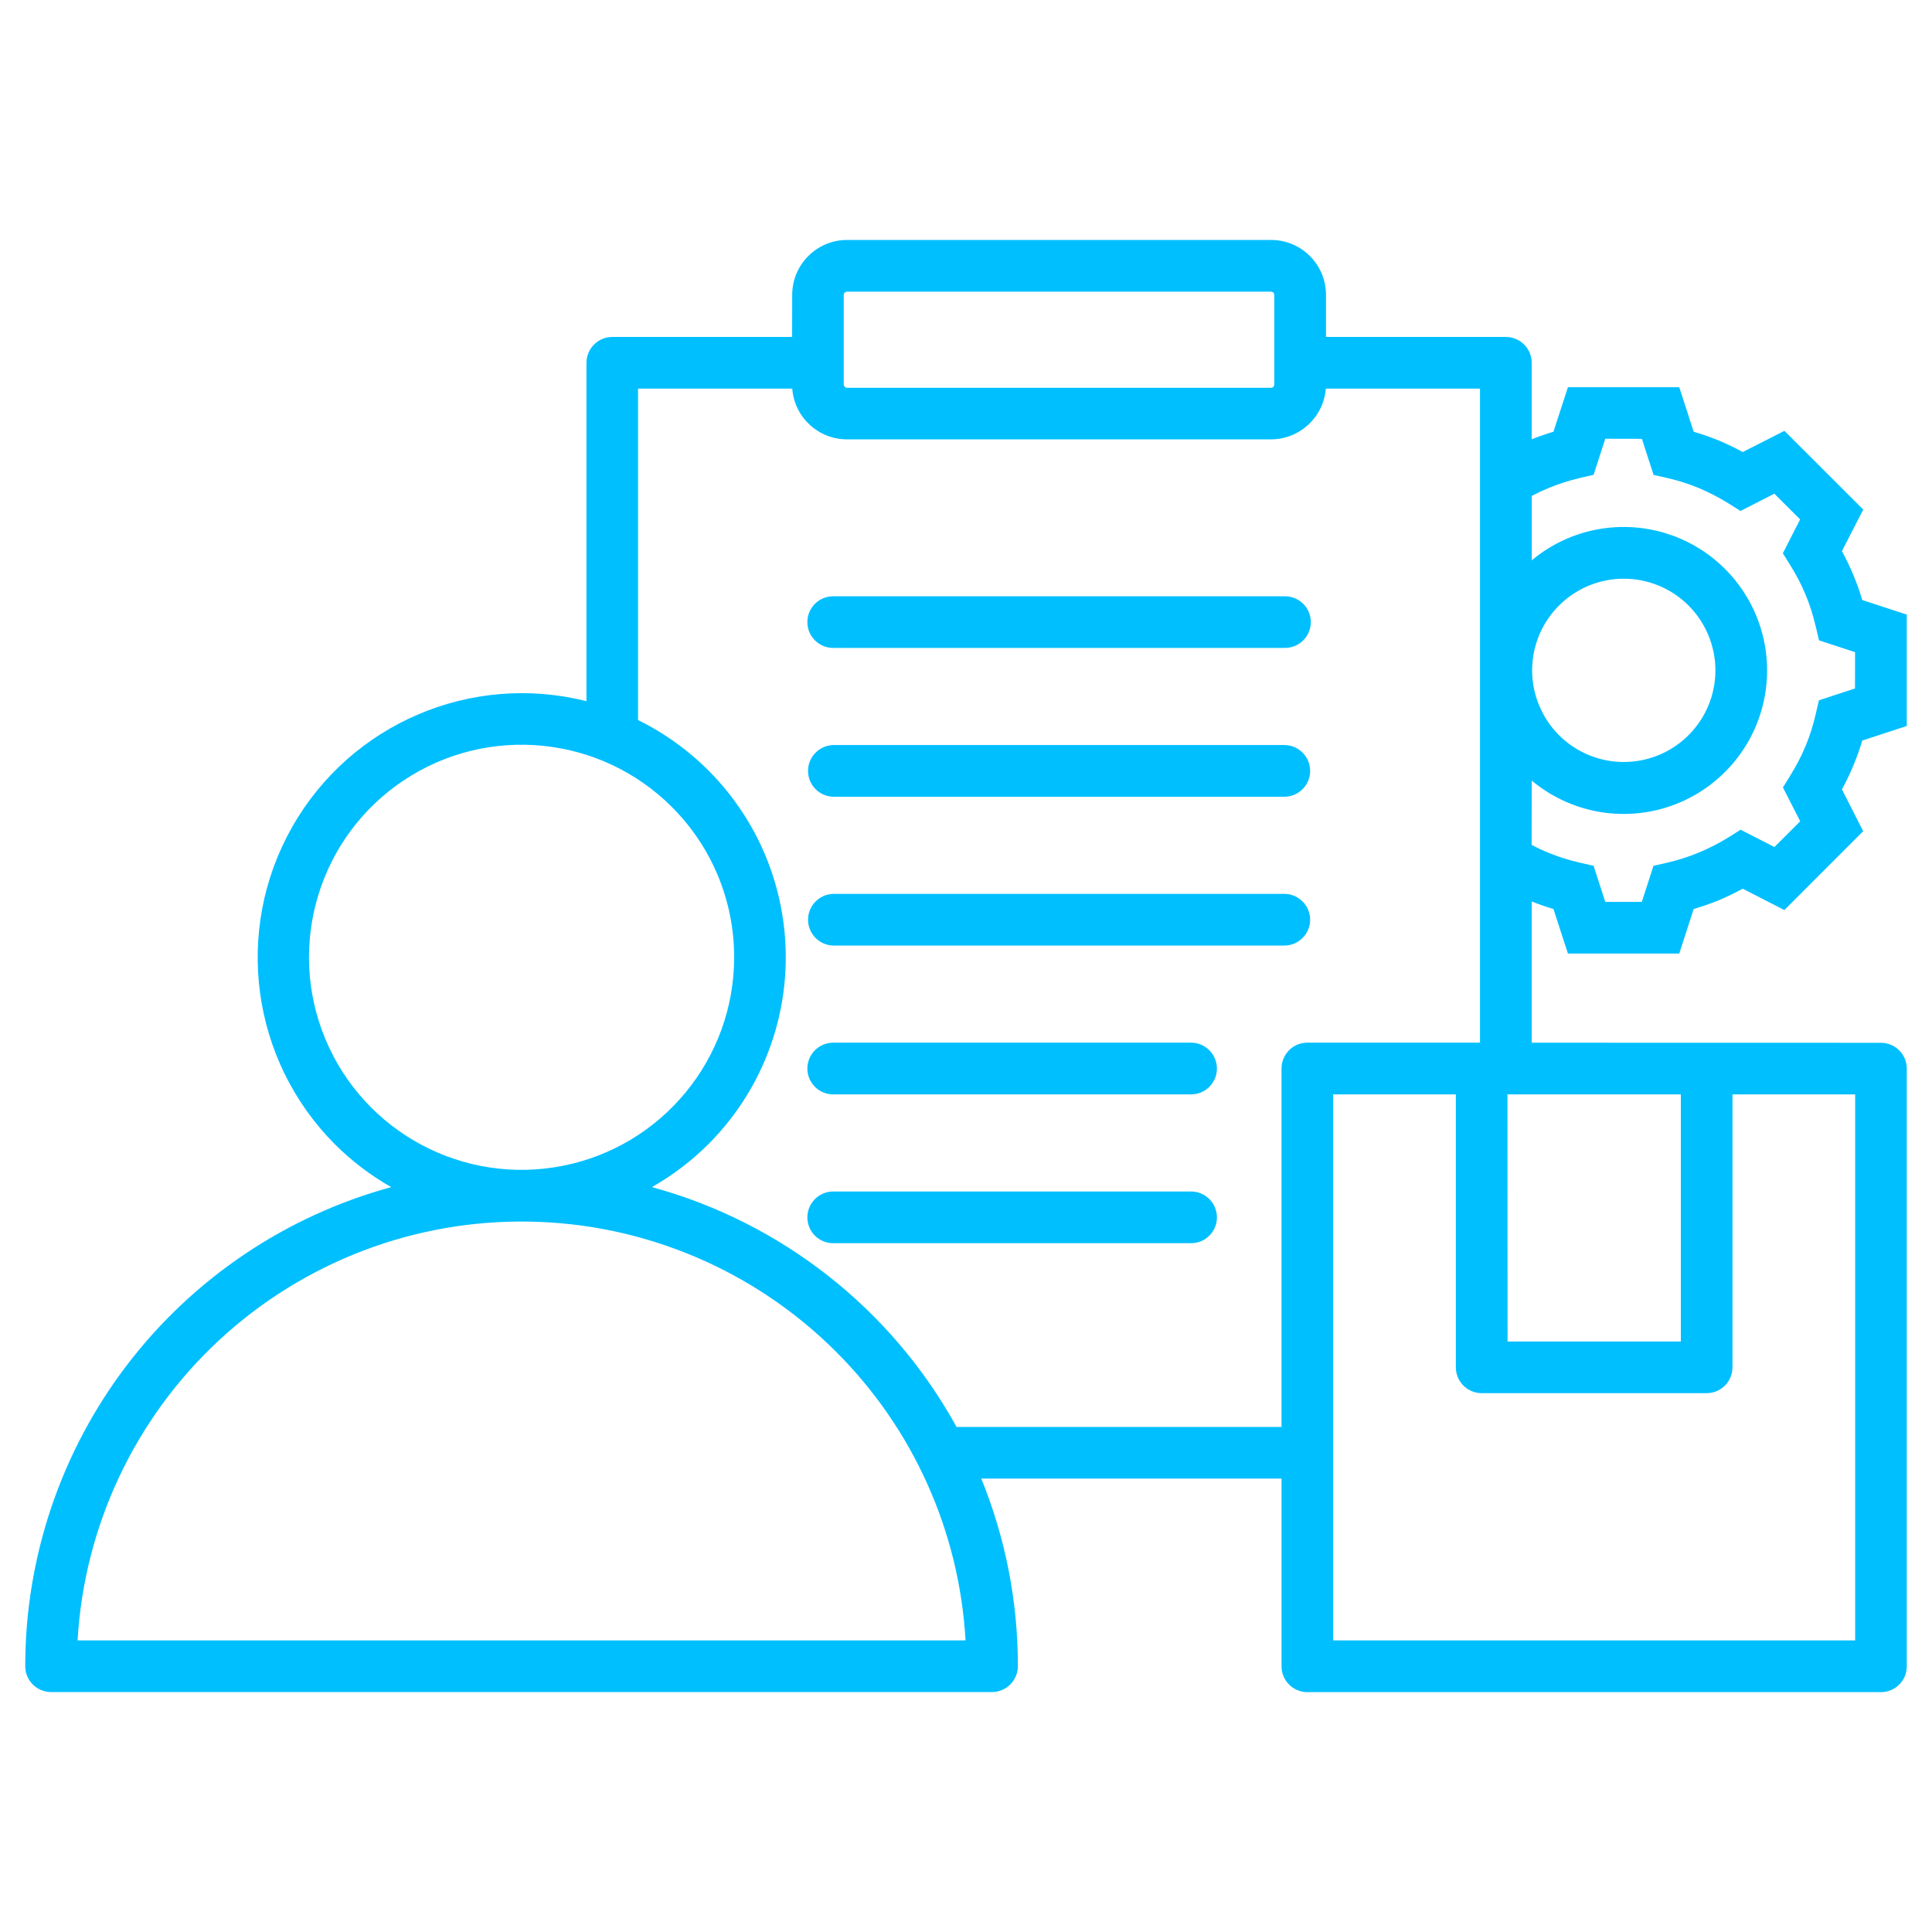
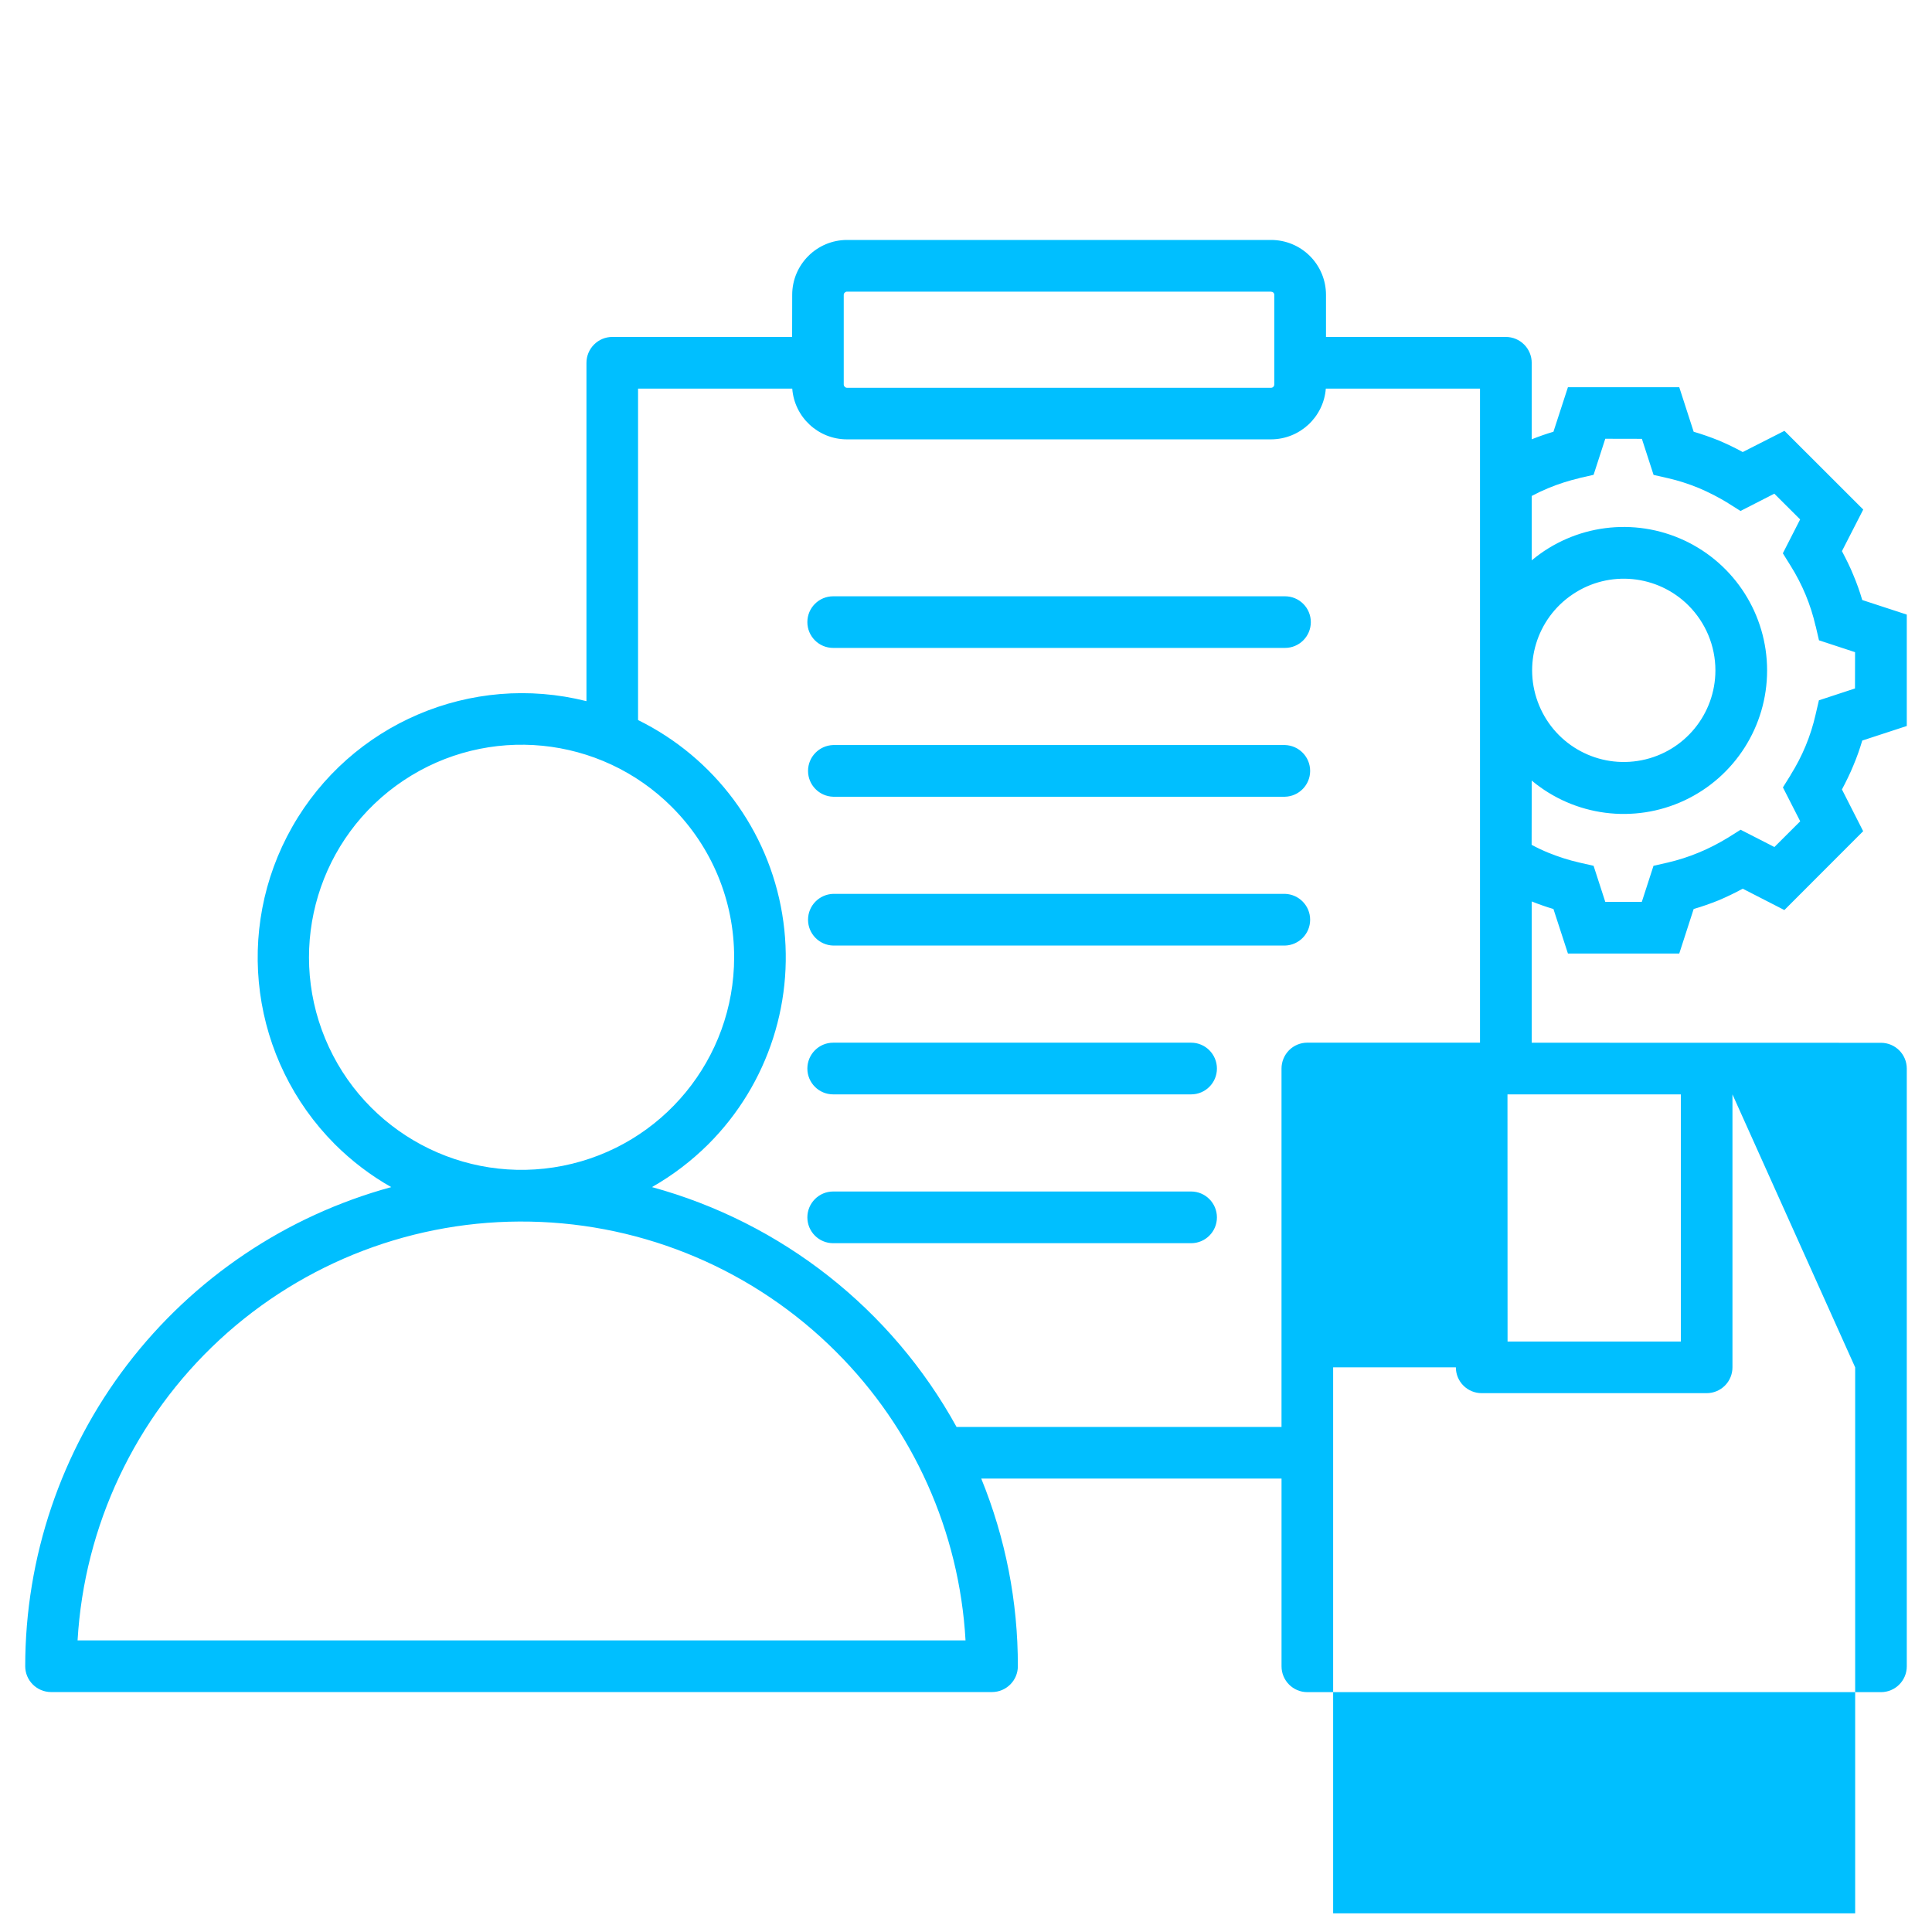
<svg xmlns="http://www.w3.org/2000/svg" viewBox="0 0 100 100" fill-rule="evenodd">
-   <path d="m79.281 22.738c0.367-0.145 0.738-0.277 1.125-0.391l0.75-2.305h5.762l0.746 2.305c0.441 0.129 0.875 0.281 1.301 0.453 0.422 0.18 0.836 0.375 1.238 0.598l2.16-1.098 4.078 4.074-1.102 2.152c0.211 0.406 0.422 0.816 0.59 1.238 0.18 0.422 0.332 0.855 0.461 1.293l2.305 0.754v5.766l-2.305 0.754c-0.129 0.438-0.281 0.871-0.461 1.293-0.172 0.422-0.375 0.832-0.59 1.238l1.098 2.16-4.078 4.082-2.156-1.105c-0.402 0.219-0.816 0.418-1.238 0.598-0.426 0.172-0.859 0.324-1.301 0.453l-0.746 2.305h-5.762l-0.75-2.305c-0.387-0.113-0.758-0.246-1.125-0.391v7.312l18.078 0.004c0.738 0 1.336 0.598 1.336 1.336v30.938c0 0.738-0.598 1.336-1.336 1.336h-29.691c-0.738 0-1.336-0.598-1.336-1.336v-9.719h-15.543c1.258 3.086 1.902 6.383 1.895 9.715 0 0.734-0.598 1.332-1.336 1.336h-48.707c-0.738-0.004-1.336-0.602-1.336-1.336 0-5.641 1.855-11.125 5.277-15.605 3.426-4.481 8.227-7.711 13.668-9.195-1.07-0.605-2.051-1.355-2.922-2.223-4.34-4.359-5.242-11.074-2.203-16.422 3.035-5.344 9.266-8.008 15.23-6.508v-17.512c0-0.355 0.141-0.695 0.391-0.945 0.25-0.254 0.594-0.395 0.945-0.395h9.309l0.004-2.18c0-1.566 1.273-2.84 2.84-2.84h21.945c0.754 0 1.477 0.297 2.012 0.832 0.531 0.531 0.832 1.254 0.832 2.008v2.18h9.312-0.004c0.355 0 0.695 0.141 0.949 0.395 0.25 0.25 0.391 0.59 0.391 0.945zm-29.77 51.121h16.82v-18.551c0-0.355 0.141-0.695 0.391-0.949 0.25-0.25 0.59-0.391 0.945-0.391h8.938v-33.852h-7.981c-0.117 1.48-1.352 2.621-2.836 2.625h-21.949c-1.484 0-2.719-1.145-2.832-2.625h-7.981v17.156h0.004c3.957 1.949 6.738 5.688 7.457 10.039 0.723 4.356-0.699 8.789-3.82 11.91-0.871 0.867-1.855 1.617-2.922 2.223 6.715 1.836 12.406 6.312 15.766 12.414zm-6.242-3.894h0.004c-4.211-4.207-9.883-6.621-15.832-6.734-5.949-0.117-11.711 2.078-16.078 6.117-4.367 4.043-7 9.617-7.348 15.559h45.961c-0.32-5.637-2.707-10.957-6.703-14.941zm-8.492-28.195c-3.711-3.711-9.527-4.285-13.891-1.371-4.367 2.914-6.062 8.508-4.055 13.359 2.008 4.848 7.16 7.606 12.309 6.582 5.148-1.023 8.859-5.543 8.859-10.793 0.004-2.918-1.156-5.715-3.223-7.777zm54.895 14.875v14.129c0 0.355-0.141 0.695-0.391 0.945s-0.59 0.391-0.945 0.391h-11.645c-0.355 0-0.695-0.141-0.945-0.391s-0.391-0.59-0.391-0.945v-14.129h-6.352v28.262h27.02v-28.262zm-11.645 0 0.004 12.793h8.969v-12.793zm-34.902 7.703c-0.738 0-1.336-0.598-1.336-1.336s0.598-1.34 1.336-1.34h18.527c0.738 0 1.336 0.602 1.336 1.34s-0.598 1.336-1.336 1.336zm0-7.703c-0.738 0-1.336-0.598-1.336-1.336 0-0.738 0.598-1.34 1.336-1.34h18.527c0.738 0 1.336 0.602 1.336 1.34 0 0.738-0.598 1.336-1.336 1.336zm0-7.703c-0.723-0.02-1.301-0.613-1.301-1.336 0-0.727 0.578-1.316 1.301-1.34h23.387c0.723 0.023 1.301 0.613 1.301 1.34 0 0.723-0.578 1.316-1.301 1.336zm0-7.703c-0.723-0.02-1.301-0.613-1.301-1.336 0-0.727 0.578-1.316 1.301-1.34h23.387c0.723 0.023 1.301 0.613 1.301 1.34 0 0.723-0.578 1.316-1.301 1.336zm0-7.703c-0.738 0-1.336-0.598-1.336-1.336s0.598-1.336 1.336-1.336h23.387c0.738 0 1.336 0.598 1.336 1.336s-0.598 1.336-1.336 1.336zm22.664-18.441h-21.949c-0.043 0-0.082 0.02-0.113 0.047-0.035 0.031-0.055 0.074-0.055 0.121v4.641-0.004c0 0.047 0.02 0.09 0.055 0.121 0.027 0.031 0.07 0.051 0.113 0.051h21.949c0.094 0 0.168-0.078 0.168-0.172v-4.637c0-0.043-0.016-0.086-0.047-0.117-0.035-0.031-0.078-0.047-0.121-0.047zm13.488 28.633c0.281 0.152 0.57 0.289 0.867 0.41 0.52 0.211 1.055 0.383 1.602 0.508l0.738 0.168 0.605 1.867h1.891l0.605-1.867 0.738-0.168c0.551-0.129 1.09-0.301 1.613-0.52 0.523-0.215 1.027-0.477 1.512-0.773l0.645-0.406 1.75 0.895 1.336-1.332-0.895-1.754 0.402-0.645h-0.004c0.301-0.48 0.562-0.984 0.781-1.512 0.215-0.52 0.387-1.059 0.512-1.613l0.172-0.738 1.867-0.613 0.004-1.879-1.867-0.613-0.172-0.738h-0.004c-0.125-0.551-0.297-1.09-0.512-1.609-0.219-0.527-0.48-1.031-0.781-1.512l-0.402-0.645 0.895-1.754-1.336-1.332-1.75 0.895-0.645-0.406h0.004c-0.484-0.297-0.988-0.555-1.508-0.777-0.523-0.215-1.062-0.391-1.613-0.516l-0.738-0.168-0.605-1.867-1.895-0.004-0.605 1.867-0.738 0.168v0.004c-0.547 0.129-1.086 0.301-1.605 0.516-0.293 0.121-0.582 0.258-0.859 0.406v3.332c2.211-1.848 5.293-2.25 7.906-1.027 2.609 1.223 4.277 3.844 4.277 6.727 0 2.883-1.668 5.504-4.277 6.727-2.613 1.223-5.695 0.82-7.906-1.027zm8.113-12.391h0.004c-1.605-1.598-4.113-1.84-5.988-0.578-1.879 1.258-2.609 3.668-1.738 5.758 0.867 2.09 3.086 3.273 5.305 2.832s3.816-2.391 3.816-4.652c0-1.262-0.504-2.469-1.395-3.359z" fill="#00bfff" />
+   <path d="m79.281 22.738c0.367-0.145 0.738-0.277 1.125-0.391l0.75-2.305h5.762l0.746 2.305c0.441 0.129 0.875 0.281 1.301 0.453 0.422 0.18 0.836 0.375 1.238 0.598l2.16-1.098 4.078 4.074-1.102 2.152c0.211 0.406 0.422 0.816 0.59 1.238 0.18 0.422 0.332 0.855 0.461 1.293l2.305 0.754v5.766l-2.305 0.754c-0.129 0.438-0.281 0.871-0.461 1.293-0.172 0.422-0.375 0.832-0.59 1.238l1.098 2.16-4.078 4.082-2.156-1.105c-0.402 0.219-0.816 0.418-1.238 0.598-0.426 0.172-0.859 0.324-1.301 0.453l-0.746 2.305h-5.762l-0.75-2.305c-0.387-0.113-0.758-0.246-1.125-0.391v7.312l18.078 0.004c0.738 0 1.336 0.598 1.336 1.336v30.938c0 0.738-0.598 1.336-1.336 1.336h-29.691c-0.738 0-1.336-0.598-1.336-1.336v-9.719h-15.543c1.258 3.086 1.902 6.383 1.895 9.715 0 0.734-0.598 1.332-1.336 1.336h-48.707c-0.738-0.004-1.336-0.602-1.336-1.336 0-5.641 1.855-11.125 5.277-15.605 3.426-4.481 8.227-7.711 13.668-9.195-1.07-0.605-2.051-1.355-2.922-2.223-4.34-4.359-5.242-11.074-2.203-16.422 3.035-5.344 9.266-8.008 15.23-6.508v-17.512c0-0.355 0.141-0.695 0.391-0.945 0.25-0.254 0.594-0.395 0.945-0.395h9.309l0.004-2.18c0-1.566 1.273-2.84 2.84-2.84h21.945c0.754 0 1.477 0.297 2.012 0.832 0.531 0.531 0.832 1.254 0.832 2.008v2.18h9.312-0.004c0.355 0 0.695 0.141 0.949 0.395 0.25 0.25 0.391 0.59 0.391 0.945zm-29.77 51.121h16.82v-18.551c0-0.355 0.141-0.695 0.391-0.949 0.25-0.25 0.59-0.391 0.945-0.391h8.938v-33.852h-7.981c-0.117 1.48-1.352 2.621-2.836 2.625h-21.949c-1.484 0-2.719-1.145-2.832-2.625h-7.981v17.156h0.004c3.957 1.949 6.738 5.688 7.457 10.039 0.723 4.356-0.699 8.789-3.82 11.91-0.871 0.867-1.855 1.617-2.922 2.223 6.715 1.836 12.406 6.312 15.766 12.414zm-6.242-3.894h0.004c-4.211-4.207-9.883-6.621-15.832-6.734-5.949-0.117-11.711 2.078-16.078 6.117-4.367 4.043-7 9.617-7.348 15.559h45.961c-0.32-5.637-2.707-10.957-6.703-14.941zm-8.492-28.195c-3.711-3.711-9.527-4.285-13.891-1.371-4.367 2.914-6.062 8.508-4.055 13.359 2.008 4.848 7.16 7.606 12.309 6.582 5.148-1.023 8.859-5.543 8.859-10.793 0.004-2.918-1.156-5.715-3.223-7.777zm54.895 14.875v14.129c0 0.355-0.141 0.695-0.391 0.945s-0.59 0.391-0.945 0.391h-11.645c-0.355 0-0.695-0.141-0.945-0.391s-0.391-0.59-0.391-0.945h-6.352v28.262h27.02v-28.262zm-11.645 0 0.004 12.793h8.969v-12.793zm-34.902 7.703c-0.738 0-1.336-0.598-1.336-1.336s0.598-1.34 1.336-1.34h18.527c0.738 0 1.336 0.602 1.336 1.34s-0.598 1.336-1.336 1.336zm0-7.703c-0.738 0-1.336-0.598-1.336-1.336 0-0.738 0.598-1.34 1.336-1.34h18.527c0.738 0 1.336 0.602 1.336 1.34 0 0.738-0.598 1.336-1.336 1.336zm0-7.703c-0.723-0.02-1.301-0.613-1.301-1.336 0-0.727 0.578-1.316 1.301-1.34h23.387c0.723 0.023 1.301 0.613 1.301 1.34 0 0.723-0.578 1.316-1.301 1.336zm0-7.703c-0.723-0.02-1.301-0.613-1.301-1.336 0-0.727 0.578-1.316 1.301-1.34h23.387c0.723 0.023 1.301 0.613 1.301 1.34 0 0.723-0.578 1.316-1.301 1.336zm0-7.703c-0.738 0-1.336-0.598-1.336-1.336s0.598-1.336 1.336-1.336h23.387c0.738 0 1.336 0.598 1.336 1.336s-0.598 1.336-1.336 1.336zm22.664-18.441h-21.949c-0.043 0-0.082 0.02-0.113 0.047-0.035 0.031-0.055 0.074-0.055 0.121v4.641-0.004c0 0.047 0.02 0.09 0.055 0.121 0.027 0.031 0.07 0.051 0.113 0.051h21.949c0.094 0 0.168-0.078 0.168-0.172v-4.637c0-0.043-0.016-0.086-0.047-0.117-0.035-0.031-0.078-0.047-0.121-0.047zm13.488 28.633c0.281 0.152 0.57 0.289 0.867 0.41 0.52 0.211 1.055 0.383 1.602 0.508l0.738 0.168 0.605 1.867h1.891l0.605-1.867 0.738-0.168c0.551-0.129 1.09-0.301 1.613-0.52 0.523-0.215 1.027-0.477 1.512-0.773l0.645-0.406 1.75 0.895 1.336-1.332-0.895-1.754 0.402-0.645h-0.004c0.301-0.48 0.562-0.984 0.781-1.512 0.215-0.52 0.387-1.059 0.512-1.613l0.172-0.738 1.867-0.613 0.004-1.879-1.867-0.613-0.172-0.738h-0.004c-0.125-0.551-0.297-1.09-0.512-1.609-0.219-0.527-0.48-1.031-0.781-1.512l-0.402-0.645 0.895-1.754-1.336-1.332-1.75 0.895-0.645-0.406h0.004c-0.484-0.297-0.988-0.555-1.508-0.777-0.523-0.215-1.062-0.391-1.613-0.516l-0.738-0.168-0.605-1.867-1.895-0.004-0.605 1.867-0.738 0.168v0.004c-0.547 0.129-1.086 0.301-1.605 0.516-0.293 0.121-0.582 0.258-0.859 0.406v3.332c2.211-1.848 5.293-2.25 7.906-1.027 2.609 1.223 4.277 3.844 4.277 6.727 0 2.883-1.668 5.504-4.277 6.727-2.613 1.223-5.695 0.82-7.906-1.027zm8.113-12.391h0.004c-1.605-1.598-4.113-1.84-5.988-0.578-1.879 1.258-2.609 3.668-1.738 5.758 0.867 2.09 3.086 3.273 5.305 2.832s3.816-2.391 3.816-4.652c0-1.262-0.504-2.469-1.395-3.359z" fill="#00bfff" />
</svg>